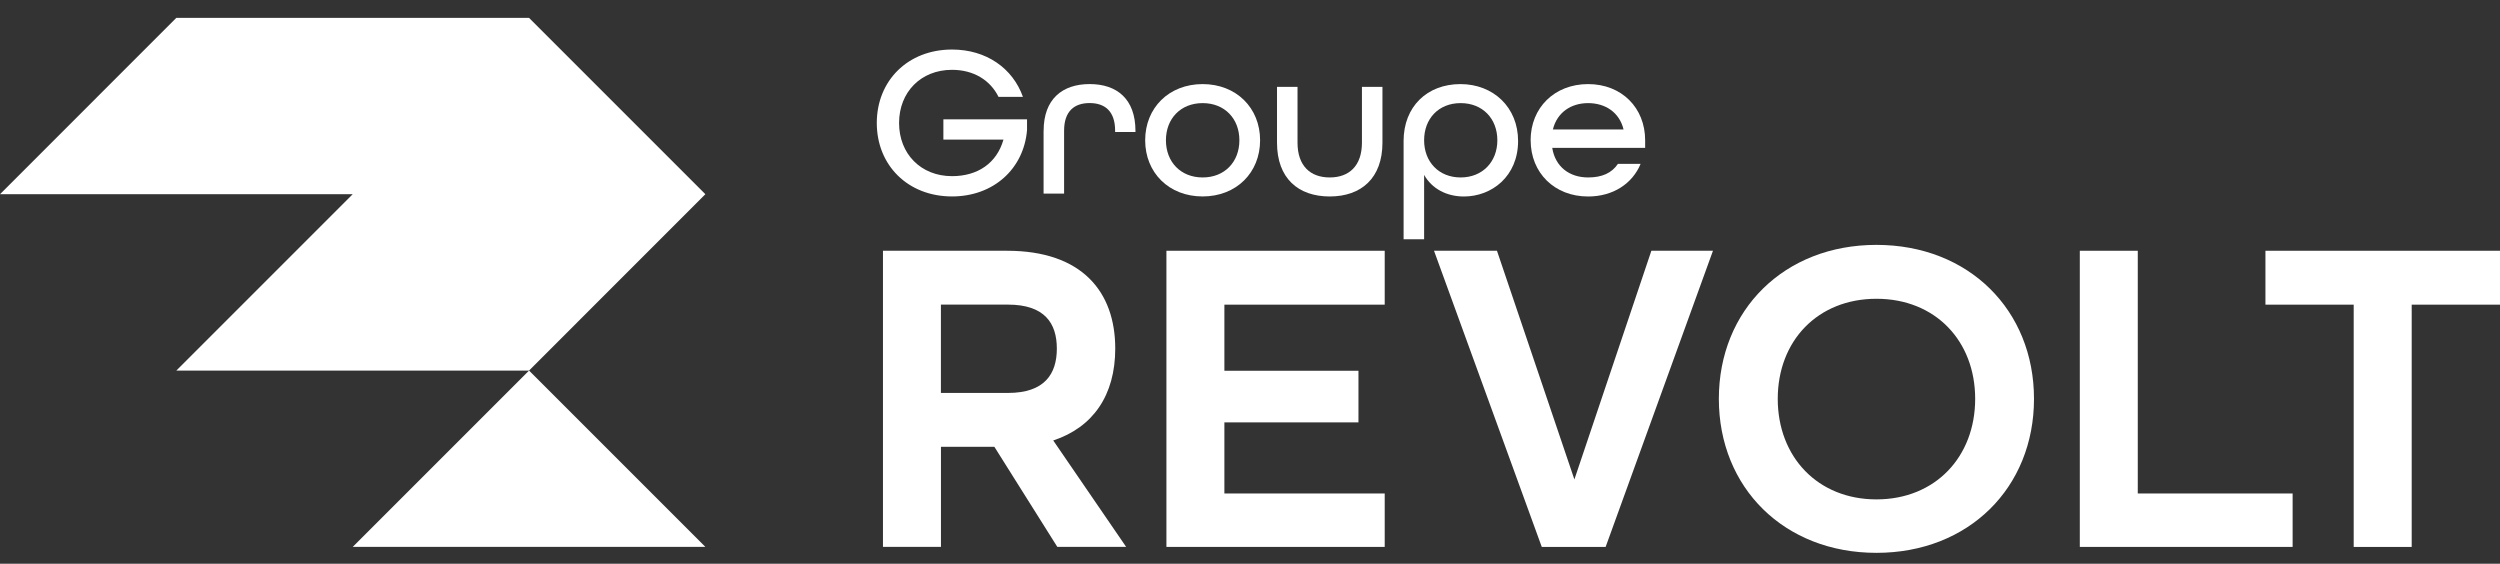
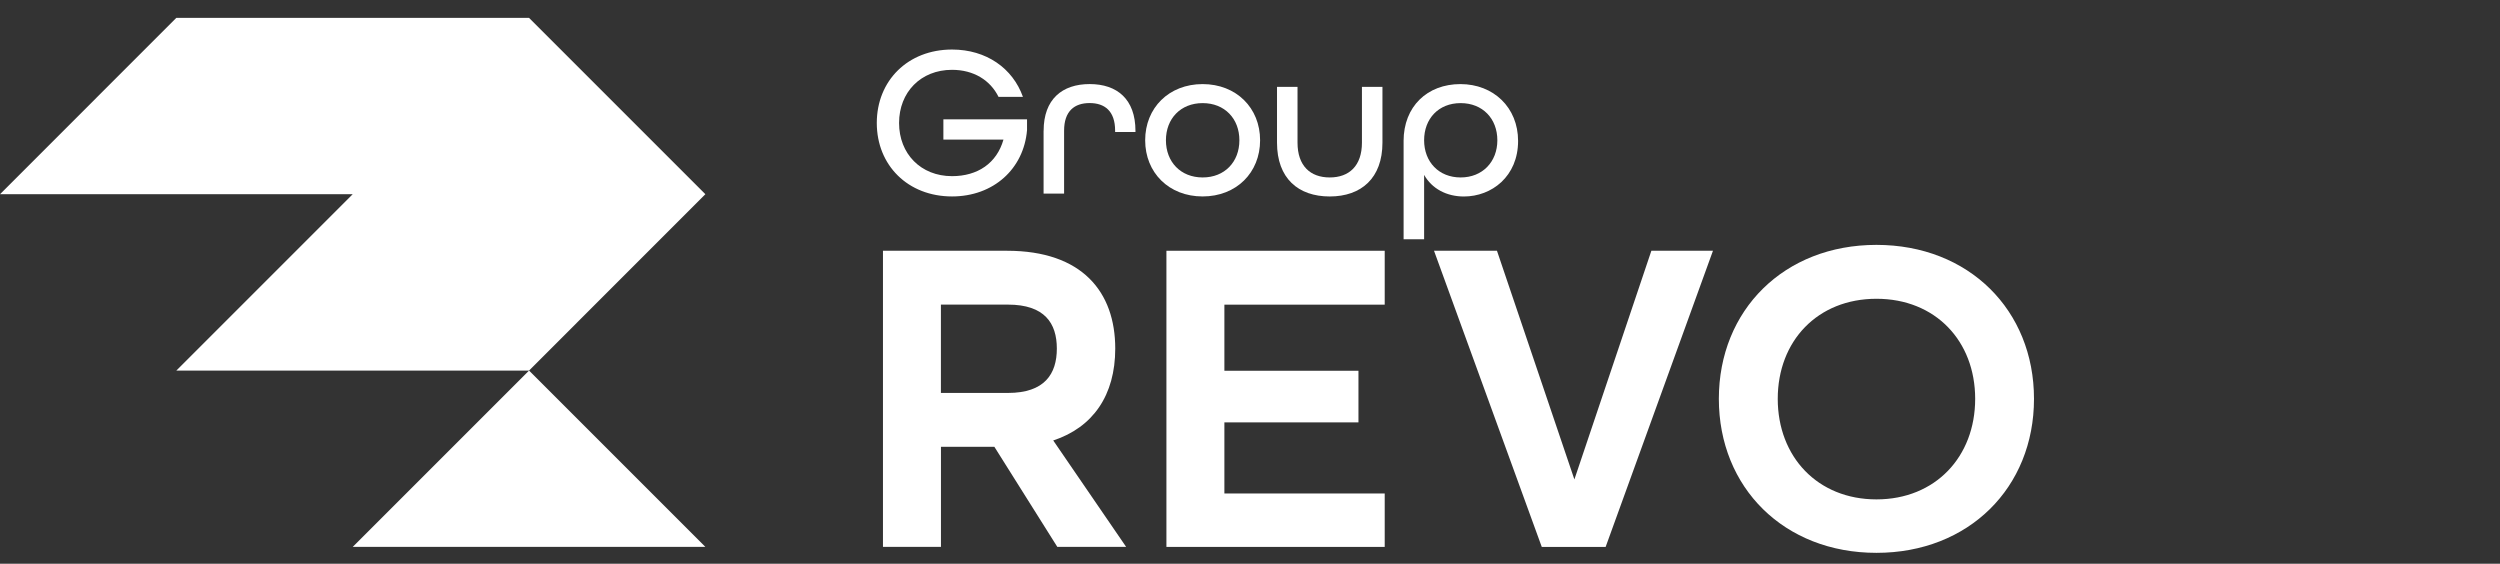
<svg xmlns="http://www.w3.org/2000/svg" width="102" height="23" viewBox="0 0 102 23" fill="none">
  <rect x="0" y="0" width="102" height="23" fill="#333333" stroke="none" />
  <path d="M36.023 10.231H41.086C44.154 10.231 45.502 11.912 45.502 14.221C45.502 16.125 44.596 17.436 42.972 17.971L45.946 22.312H43.138L40.57 18.229H38.391V22.312H36.025V10.231H36.023ZM41.124 16.032C42.621 16.032 43.119 15.256 43.119 14.221C43.119 13.186 42.619 12.428 41.124 12.428H38.389V16.032H41.124Z" fill="white" />
  <path d="M47.59 10.231H56.496V12.43H49.955V15.127H55.425V17.233H49.955V20.134H56.496V22.314H47.59V10.231Z" fill="white" />
  <path d="M58.508 10.231H61.076L64.235 19.561L67.376 10.231H69.889L65.51 22.314H62.904L58.508 10.231Z" fill="white" />
  <path d="M70.129 16.273C70.129 12.652 72.79 9.991 76.558 9.991C80.326 9.991 82.987 12.652 82.987 16.273C82.987 19.895 80.326 22.556 76.558 22.556C72.79 22.556 70.129 19.895 70.129 16.273ZM80.587 16.273C80.587 13.908 78.961 12.19 76.56 12.19C74.158 12.19 72.532 13.909 72.532 16.273C72.532 18.638 74.158 20.375 76.56 20.375C78.961 20.375 80.587 18.638 80.587 16.273Z" fill="white" />
-   <path d="M84.856 10.231H87.221V20.134H93.539V22.314H84.856V10.231Z" fill="white" />
-   <path d="M96.033 12.43H92.43V10.231H102V12.43H98.397V22.315H96.031V12.43H96.033Z" fill="white" />
  <path d="M35.773 5.018C35.773 3.29 37.042 2.021 38.843 2.021C40.244 2.021 41.321 2.787 41.735 3.951H40.739C40.404 3.272 39.725 2.849 38.843 2.849C37.565 2.849 36.682 3.765 36.682 5.018C36.682 6.27 37.565 7.187 38.843 7.187C39.891 7.187 40.668 6.657 40.941 5.697H38.49V4.868H41.903V5.309C41.771 6.887 40.536 8.015 38.843 8.015C37.044 8.015 35.773 6.746 35.773 5.018Z" fill="white" />
  <path d="M42.58 5.335C42.58 4.048 43.337 3.43 44.458 3.43C45.578 3.43 46.327 4.046 46.327 5.342V5.386H45.497V5.333C45.497 4.531 45.074 4.205 44.456 4.205C43.838 4.205 43.415 4.531 43.415 5.333V7.898H42.578V5.333L42.58 5.335Z" fill="white" />
  <path d="M46.723 5.723C46.723 4.4 47.693 3.431 49.067 3.431C50.441 3.431 51.412 4.402 51.412 5.723C51.412 7.045 50.443 8.015 49.067 8.015C47.692 8.015 46.723 7.046 46.723 5.723ZM50.567 5.723C50.567 4.841 49.967 4.207 49.069 4.207C48.17 4.207 47.57 4.841 47.57 5.723C47.57 6.605 48.17 7.24 49.069 7.24C49.967 7.24 50.567 6.605 50.567 5.723Z" fill="white" />
  <path d="M52.102 5.821V3.545H52.939V5.821C52.939 6.765 53.459 7.24 54.253 7.24C55.046 7.24 55.567 6.765 55.567 5.821V3.545H56.404V5.821C56.404 7.267 55.54 8.016 54.253 8.016C52.966 8.016 52.102 7.275 52.102 5.821Z" fill="white" />
  <path d="M57.266 5.759C57.266 4.34 58.236 3.431 59.585 3.431C60.933 3.431 61.938 4.384 61.938 5.75C61.938 7.196 60.863 8.017 59.726 8.017C59.021 8.017 58.421 7.699 58.104 7.135V9.763H57.267V5.759H57.266ZM61.092 5.723C61.092 4.841 60.492 4.207 59.594 4.207C58.695 4.207 58.104 4.841 58.104 5.723C58.104 6.605 58.704 7.24 59.594 7.24C60.483 7.24 61.092 6.605 61.092 5.723Z" fill="white" />
-   <path d="M62.449 5.723C62.449 4.4 63.42 3.431 64.794 3.431C66.168 3.431 67.122 4.402 67.122 5.723V6.032H63.331C63.454 6.808 64.036 7.24 64.795 7.24C65.359 7.24 65.757 7.063 66.012 6.685H66.937C66.603 7.496 65.809 8.017 64.795 8.017C63.42 8.017 62.451 7.048 62.451 5.725L62.449 5.723ZM66.241 5.282C66.073 4.586 65.5 4.207 64.795 4.207C64.09 4.207 63.526 4.595 63.358 5.282H66.241Z" fill="white" />
  <path d="M14.391 22.313H28.779L21.585 15.119L14.391 22.313Z" fill="white" />
  <path d="M21.584 0.729H7.194L0 7.924H14.39L7.194 15.12H21.584L28.779 7.924L21.584 0.729Z" fill="white" />
</svg>